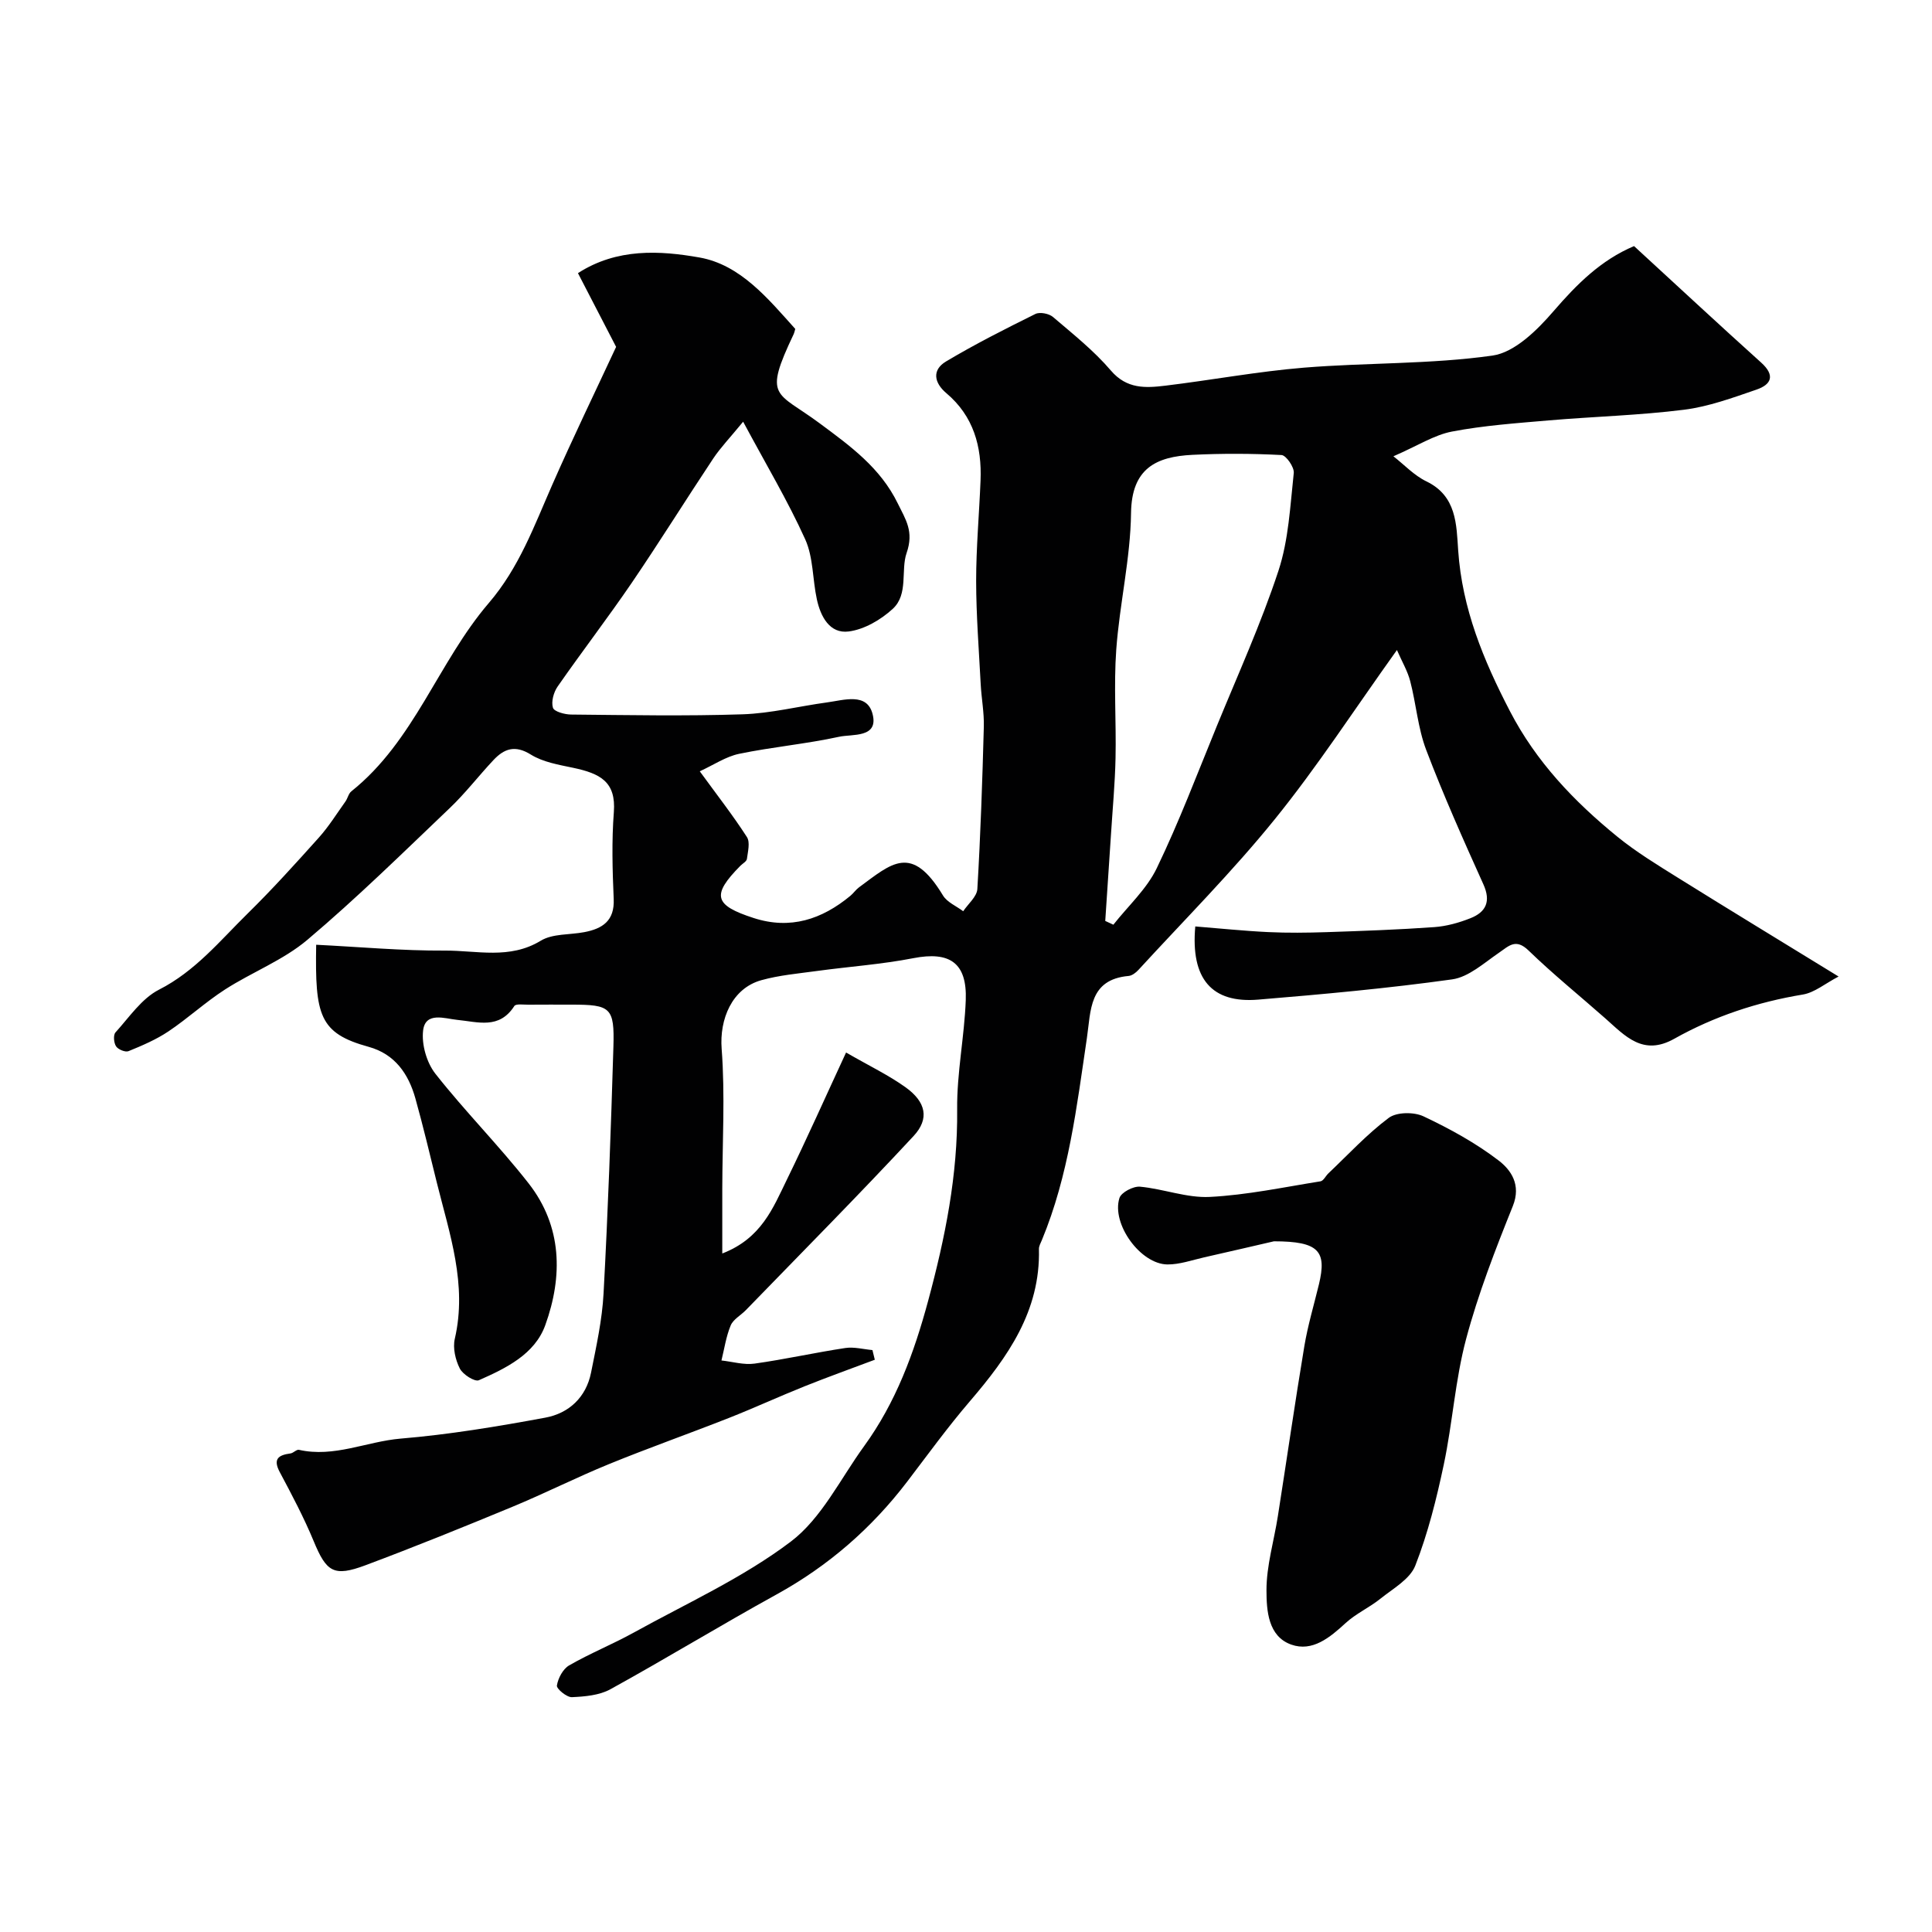
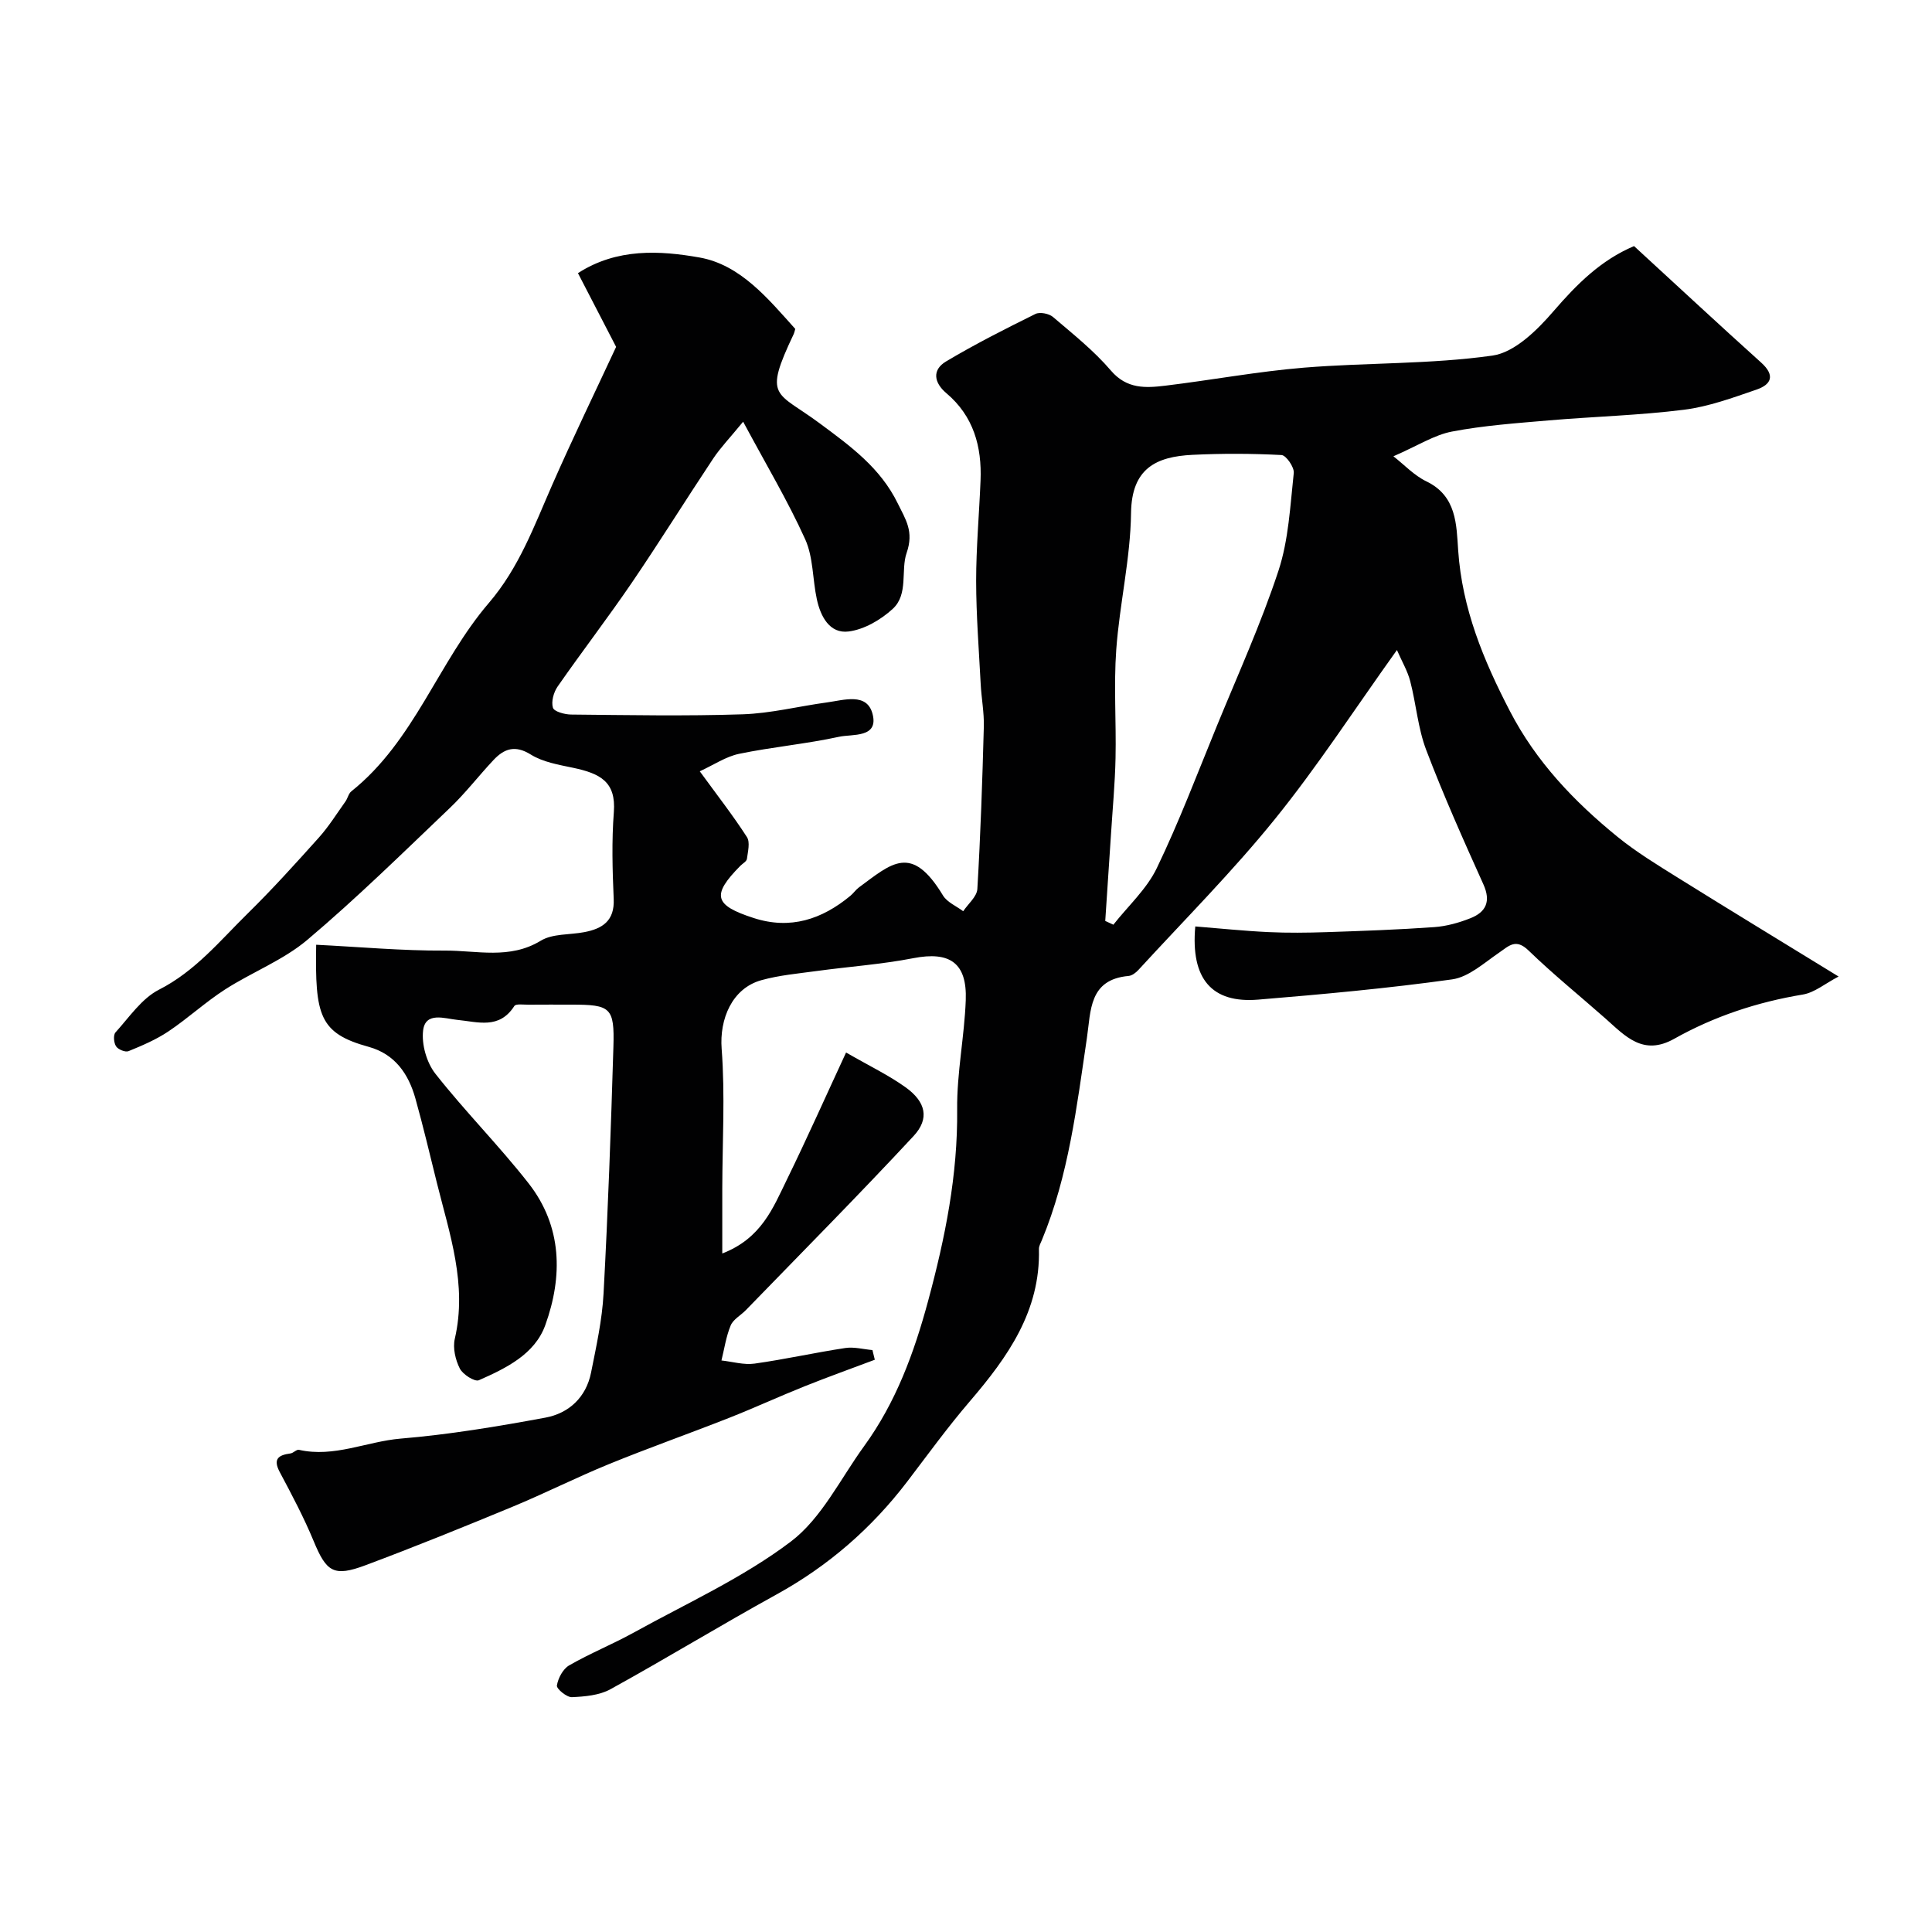
<svg xmlns="http://www.w3.org/2000/svg" enable-background="new 0 0 400 400" viewBox="0 0 400 400">
  <g fill="#010102">
    <path d="m65.46 195.6c8.89.44 17.77 1.26 26.65 1.21 6.6-.04 13.4 1.88 19.84-2.04 2.46-1.5 6-1.2 9.03-1.78 3.76-.72 6.28-2.34 6.08-6.86-.26-5.99-.43-12.02.03-17.99.48-6.27-2.8-7.99-8.45-9.18-2.99-.63-6.22-1.17-8.73-2.73-3.3-2.06-5.55-1.21-7.77 1.16-3.05 3.25-5.78 6.82-8.99 9.88-9.7 9.25-19.28 18.67-29.51 27.31-5.01 4.23-11.47 6.69-17.06 10.29-4.07 2.62-7.68 5.97-11.71 8.67-2.54 1.7-5.42 2.93-8.26 4.09-.66.27-2.15-.34-2.58-1-.47-.71-.61-2.34-.12-2.88 2.84-3.13 5.42-7.02 9.01-8.85 7.51-3.82 12.6-10.11 18.34-15.75 5.12-5.03 9.95-10.38 14.75-15.73 2.06-2.3 3.71-4.96 5.51-7.48.47-.66.63-1.63 1.22-2.1 13.06-10.42 17.98-26.77 28.46-38.99 6.28-7.33 9.39-15.95 13.13-24.46 4.23-9.63 8.82-19.1 13.23-28.57-2.5-4.83-5.1-9.86-7.9-15.27 8.09-5.22 17-4.68 25.16-3.24 8.49 1.5 14.23 8.56 19.83 14.79-.14.49-.19.78-.31 1.04-6.39 13.45-3.65 11.81 5.36 18.5 6.42 4.76 12.57 9.21 16.18 16.6 1.63 3.34 3.38 5.78 1.82 10.26-1.23 3.55.41 8.53-2.85 11.54-2.46 2.27-5.9 4.28-9.13 4.7-3.95.51-5.83-3.1-6.6-6.66-.9-4.13-.72-8.68-2.41-12.42-3.59-7.94-8.09-15.47-12.85-24.35-2.79 3.4-4.69 5.37-6.18 7.6-5.68 8.54-11.1 17.26-16.87 25.74-4.96 7.27-10.33 14.26-15.36 21.49-.82 1.18-1.36 3.12-.97 4.39.24.8 2.44 1.4 3.77 1.41 11.83.11 23.67.34 35.49-.05 5.84-.19 11.64-1.67 17.47-2.46 3.5-.47 8.3-2.11 9.45 2.41 1.28 5-4.2 4.1-6.93 4.7-6.83 1.49-13.85 2.11-20.7 3.53-2.75.57-5.27 2.3-8.15 3.62 3.59 4.93 6.88 9.14 9.76 13.61.7 1.08.2 3.02 0 4.53-.07.52-.88.95-1.35 1.42-6 6.07-5.48 8.16 2.76 10.82 7.58 2.45 14.11.28 20.01-4.6.64-.53 1.12-1.26 1.78-1.75 6.8-5.01 10.88-9.09 17.39 1.67.86 1.42 2.77 2.2 4.19 3.27 1.02-1.53 2.84-3.02 2.93-4.61.66-11.19 1.04-22.4 1.34-33.6.08-2.94-.5-5.9-.65-8.85-.37-7.1-.93-14.2-.94-21.3 0-6.93.63-13.87.91-20.8.29-7.05-1.45-13.35-7.08-18.1-2.56-2.16-3-4.81-.07-6.56 6-3.58 12.25-6.74 18.51-9.84.92-.45 2.81-.08 3.63.62 4.15 3.54 8.48 6.98 12 11.1 3.3 3.86 7.19 3.62 11.27 3.13 9.58-1.16 19.09-2.94 28.69-3.73 13-1.06 26.17-.68 39.04-2.5 4.6-.65 9.27-5.28 12.64-9.19 4.81-5.57 9.76-10.55 16.67-13.48 8.82 8.1 17.5 16.18 26.32 24.12 2.95 2.66 2.11 4.54-.98 5.6-4.9 1.68-9.89 3.52-14.98 4.16-9.29 1.17-18.69 1.41-28.03 2.21-6.7.58-13.44 1.05-20.02 2.31-3.68.7-7.06 2.92-12.13 5.12 2.22 1.73 4.28 3.96 6.82 5.19 6.29 3.02 6.22 8.96 6.59 14.29.82 12.06 5.23 22.72 10.71 33.28 5.44 10.49 13.29 18.7 22.25 26 3.91 3.18 8.27 5.83 12.56 8.51 10.71 6.68 21.5 13.23 33.24 20.44-2.8 1.46-4.98 3.33-7.41 3.73-9.42 1.56-18.34 4.51-26.62 9.16-6.47 3.63-10.14-.57-14.24-4.2-5.31-4.69-10.83-9.15-15.91-14.07-2.67-2.59-4.07-.96-6.17.48-3.07 2.1-6.24 5.01-9.66 5.49-13.32 1.86-26.73 3.08-40.14 4.19-9.62.8-14.02-4.28-13.04-15.15 5.03.4 10.07.93 15.12 1.17 4.01.19 8.04.14 12.06.01 7.44-.25 14.87-.51 22.29-1.04 2.54-.18 5.12-.9 7.49-1.84 3.22-1.27 4.3-3.47 2.68-7.04-4.14-9.18-8.25-18.39-11.83-27.8-1.72-4.51-2.08-9.52-3.31-14.24-.54-2.09-1.69-4.02-2.75-6.45-8.81 12.31-16.46 24.12-25.26 35-8.81 10.9-18.76 20.87-28.25 31.22-.53.58-1.33 1.2-2.05 1.26-8.23.74-7.79 7.19-8.63 12.86-2.1 14.17-3.77 28.45-9.33 41.85-.25.6-.62 1.23-.6 1.84.32 12.83-6.46 22.36-14.31 31.52-4.57 5.33-8.7 11.03-12.96 16.62-7.39 9.68-16.34 17.46-27.05 23.36-11.56 6.37-22.84 13.26-34.4 19.63-2.29 1.26-5.28 1.52-7.98 1.64-1.07.04-3.21-1.74-3.1-2.41.24-1.51 1.25-3.42 2.52-4.16 4.33-2.5 9.01-4.38 13.39-6.8 10.97-6.07 22.59-11.33 32.51-18.83 6.38-4.83 10.27-13 15.17-19.75 6.59-9.07 10.34-19.26 13.27-30.1 3.53-13.08 6.15-26.05 6.01-39.67-.08-7.52 1.5-15.04 1.78-22.59.29-7.76-3.35-10.15-10.85-8.69-6.57 1.28-13.3 1.74-19.95 2.65-3.86.53-7.8.87-11.53 1.91-6.1 1.7-8.68 8.11-8.21 14.2.73 9.57.15 19.25.13 28.88-.01 4.27 0 8.55 0 13.5 8.11-3.13 10.51-9.44 13.35-15.24 4.24-8.68 8.17-17.51 12.28-26.37 4.82 2.78 8.8 4.68 12.33 7.21 4.2 3.02 4.99 6.49 1.64 10.09-11.36 12.22-23.11 24.07-34.73 36.05-1.04 1.07-2.6 1.89-3.13 3.16-.95 2.28-1.31 4.82-1.91 7.25 2.29.25 4.64.96 6.85.65 6.29-.88 12.51-2.28 18.8-3.23 1.81-.27 3.73.26 5.61.43.16.67.33 1.33.49 2-4.84 1.82-9.72 3.57-14.52 5.49-5.25 2.1-10.39 4.47-15.66 6.55-8.25 3.25-16.61 6.2-24.82 9.55-6.76 2.76-13.3 6.07-20.04 8.86-10.07 4.17-20.18 8.27-30.39 12.09-6.62 2.48-8.11 1.39-10.75-4.99-2.02-4.88-4.51-9.58-7-14.25-1.47-2.75-.33-3.56 2.19-3.9.62-.08 1.26-.86 1.76-.75 7.28 1.65 14-1.72 21.04-2.32 10.04-.84 20.05-2.5 29.97-4.34 4.87-.9 8.44-4.19 9.47-9.32 1.08-5.42 2.3-10.89 2.59-16.39.92-17.02 1.53-34.06 2.04-51.1.24-8.1-.58-8.7-8.62-8.7-3 0-6-.02-9 .01-.99.01-2.56-.23-2.89.27-3.14 4.89-7.51 3.29-11.93 2.86-2.41-.24-6.5-1.75-6.96 2.22-.34 2.88.73 6.63 2.53 8.93 6.14 7.81 13.2 14.9 19.32 22.72 6.95 8.9 7.1 19.23 3.44 29.36-2.18 6.03-8.13 8.91-13.74 11.39-.86.38-3.33-1.19-3.95-2.42-.91-1.79-1.48-4.25-1.04-6.15 2.61-11.26-1.08-21.71-3.71-32.3-1.45-5.84-2.83-11.69-4.45-17.48-1.43-5.09-4.24-9.17-9.66-10.67-10.25-2.82-11.13-6.49-10.88-21.14zm163.37-4.93 1.68.78c3.05-3.88 6.9-7.37 8.99-11.71 4.62-9.58 8.39-19.57 12.43-29.42 4.37-10.67 9.16-21.22 12.76-32.15 2.11-6.41 2.43-13.45 3.17-20.24.13-1.19-1.58-3.67-2.54-3.72-6.14-.32-12.31-.34-18.45-.04-7.49.37-12.58 2.79-12.7 12.04-.12 9.43-2.37 18.82-3.06 28.27-.54 7.45.01 14.98-.15 22.46-.11 5.27-.61 10.52-.94 15.78-.39 5.98-.8 11.97-1.19 17.95z" />
-     <path d="m263.75 257c-3.35.77-8.89 2.07-14.44 3.32-2.52.57-5.07 1.49-7.6 1.47-5.57-.04-11.64-8.39-9.94-13.76.37-1.16 2.87-2.47 4.26-2.34 4.85.45 9.68 2.36 14.44 2.12 7.68-.39 15.29-2.01 22.92-3.23.62-.1 1.07-1.11 1.64-1.65 4.12-3.9 7.99-8.12 12.5-11.49 1.64-1.22 5.22-1.25 7.2-.31 5.42 2.56 10.79 5.5 15.53 9.13 2.58 1.97 4.72 5.03 2.96 9.43-3.63 9.03-7.18 18.16-9.68 27.54-2.26 8.47-2.8 17.38-4.62 25.99-1.5 7.09-3.27 14.2-5.9 20.93-1.1 2.81-4.63 4.76-7.24 6.86-2.28 1.83-5.06 3.07-7.2 5.04-3.26 3-6.87 5.99-11.23 4.45-4.82-1.7-5.13-7.09-5.14-11.22-.01-5.13 1.56-10.25 2.36-15.39 1.84-11.72 3.53-23.47 5.48-35.18.72-4.31 1.99-8.54 3.02-12.8 1.65-6.86.03-8.91-9.32-8.91z" />
  </g>
</svg>